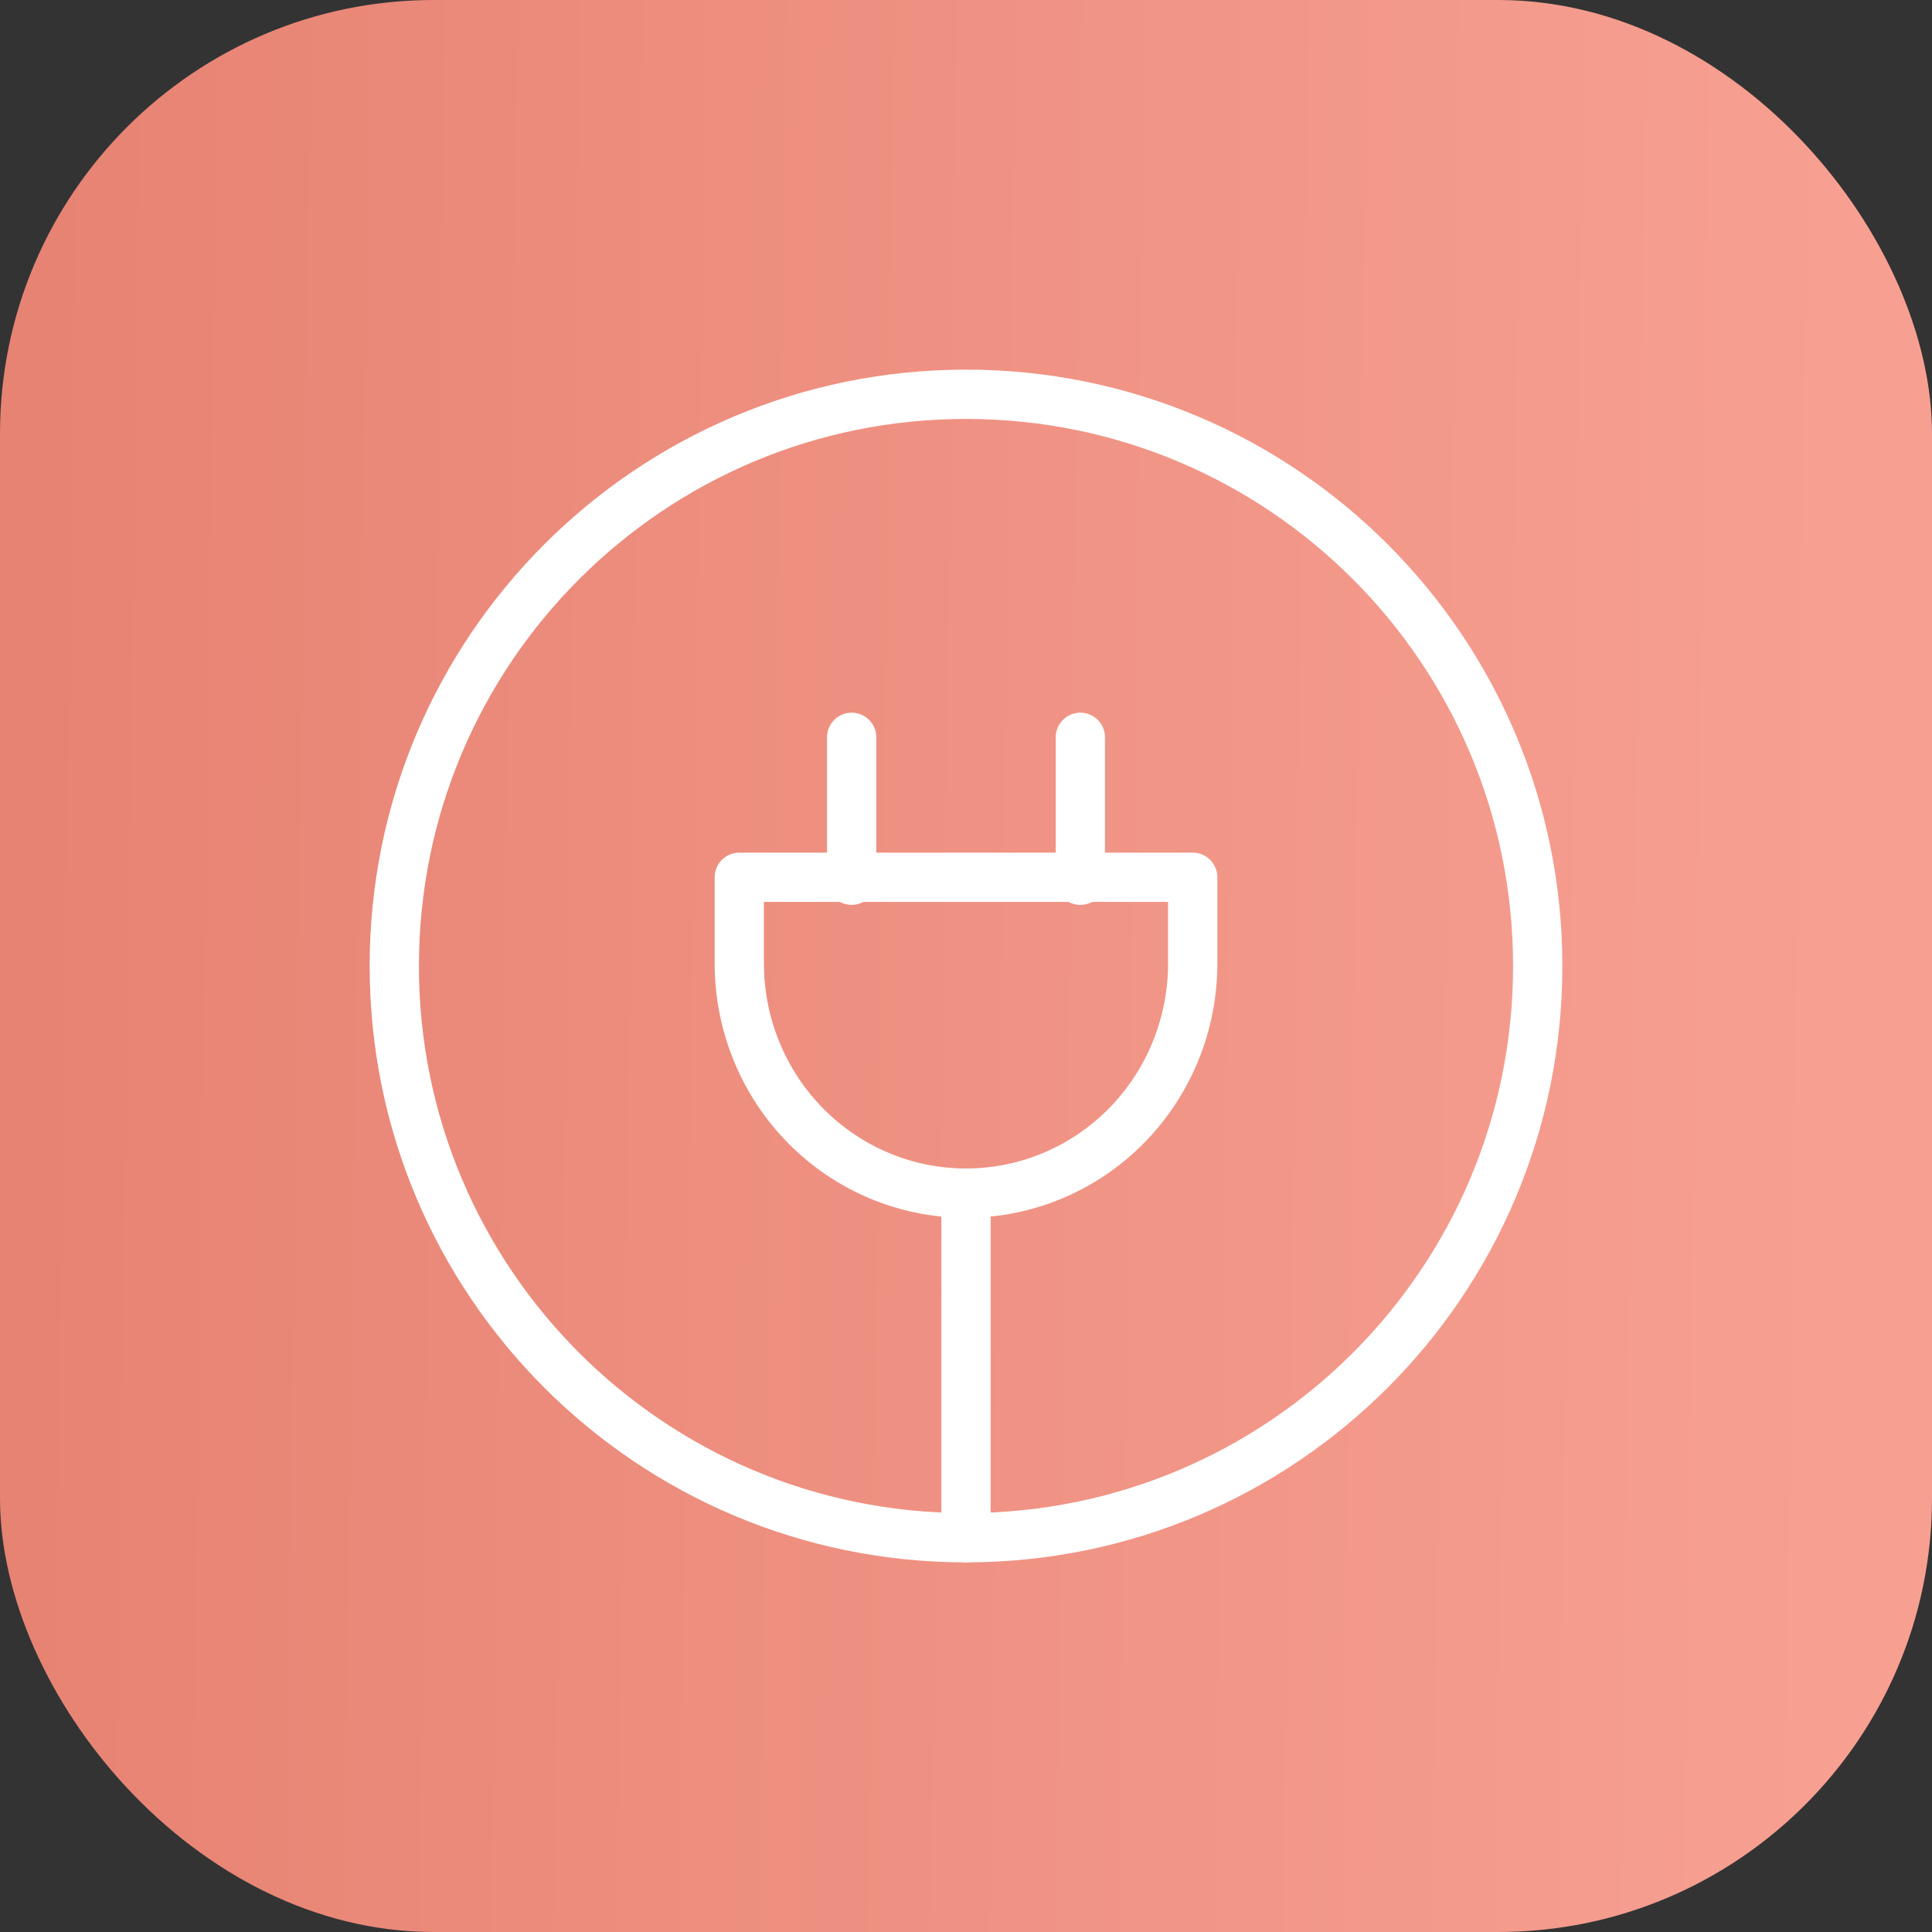
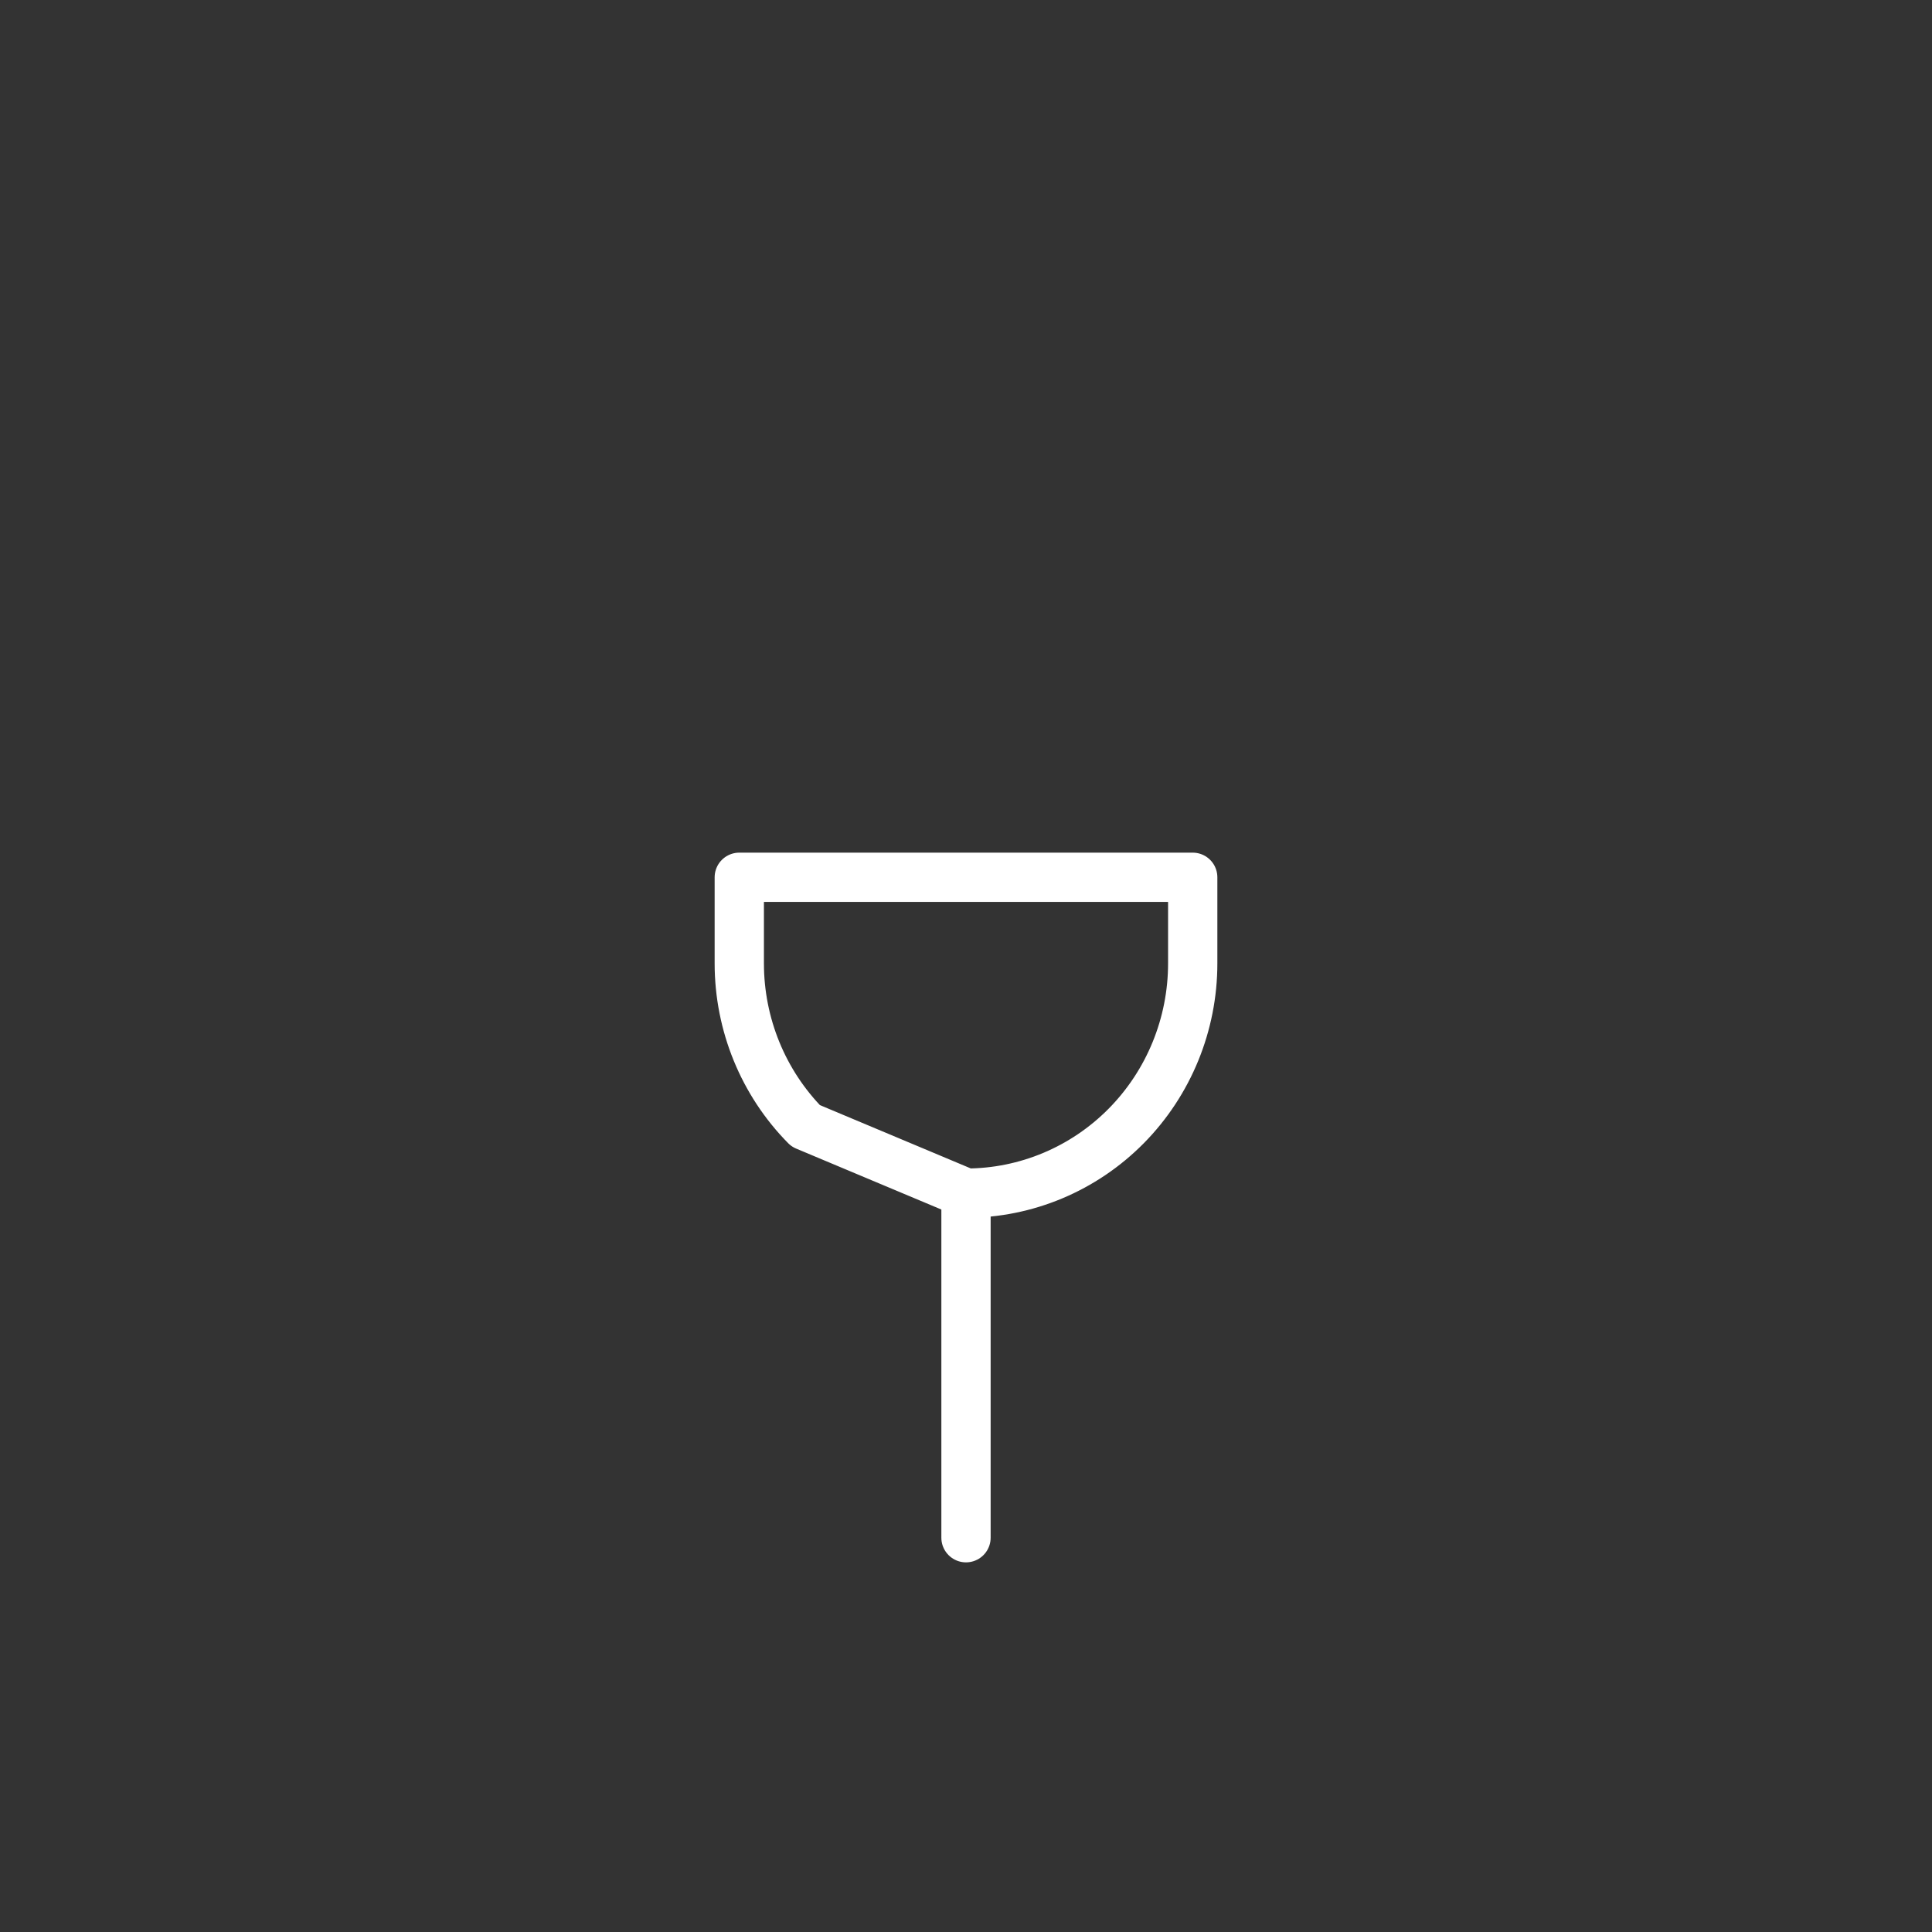
<svg xmlns="http://www.w3.org/2000/svg" width="196" height="196" viewBox="0 0 196 196" fill="none">
  <rect x="0" y="0" width="196" height="196" fill="#333333" stroke="none" />
-   <rect width="196" height="196" rx="44" fill="url(#paint0_linear_161_39)" />
-   <path d="M109.6 89.3V74.8M86.4 89.3V74.8M98 156C130.033 156 156 130.033 156 98C156 65.967 130.033 40 98 40C65.967 40 40 65.967 40 98C40 130.033 65.967 156 98 156Z" stroke="white" stroke-width="5" stroke-linecap="round" stroke-linejoin="round" />
-   <path d="M98 121.043C104.1 121.043 109.95 118.588 114.263 114.218C118.577 109.847 121 103.92 121 97.739V89H75V97.739C75 103.92 77.423 109.847 81.737 114.218C86.05 118.588 91.9 121.043 98 121.043ZM98 121.043V156" stroke="white" stroke-width="5" stroke-linecap="round" stroke-linejoin="round" />
+   <path d="M98 121.043C104.1 121.043 109.95 118.588 114.263 114.218C118.577 109.847 121 103.92 121 97.739V89H75V97.739C75 103.92 77.423 109.847 81.737 114.218ZM98 121.043V156" stroke="white" stroke-width="5" stroke-linecap="round" stroke-linejoin="round" />
  <defs>
    <linearGradient id="paint0_linear_161_39" x1="7.82" y1="-218.331" x2="192.363" y2="-215.791" gradientUnits="userSpaceOnUse">
      <stop stop-color="#E78373" />
      <stop offset="1" stop-color="#F7A092" />
    </linearGradient>
  </defs>
</svg>